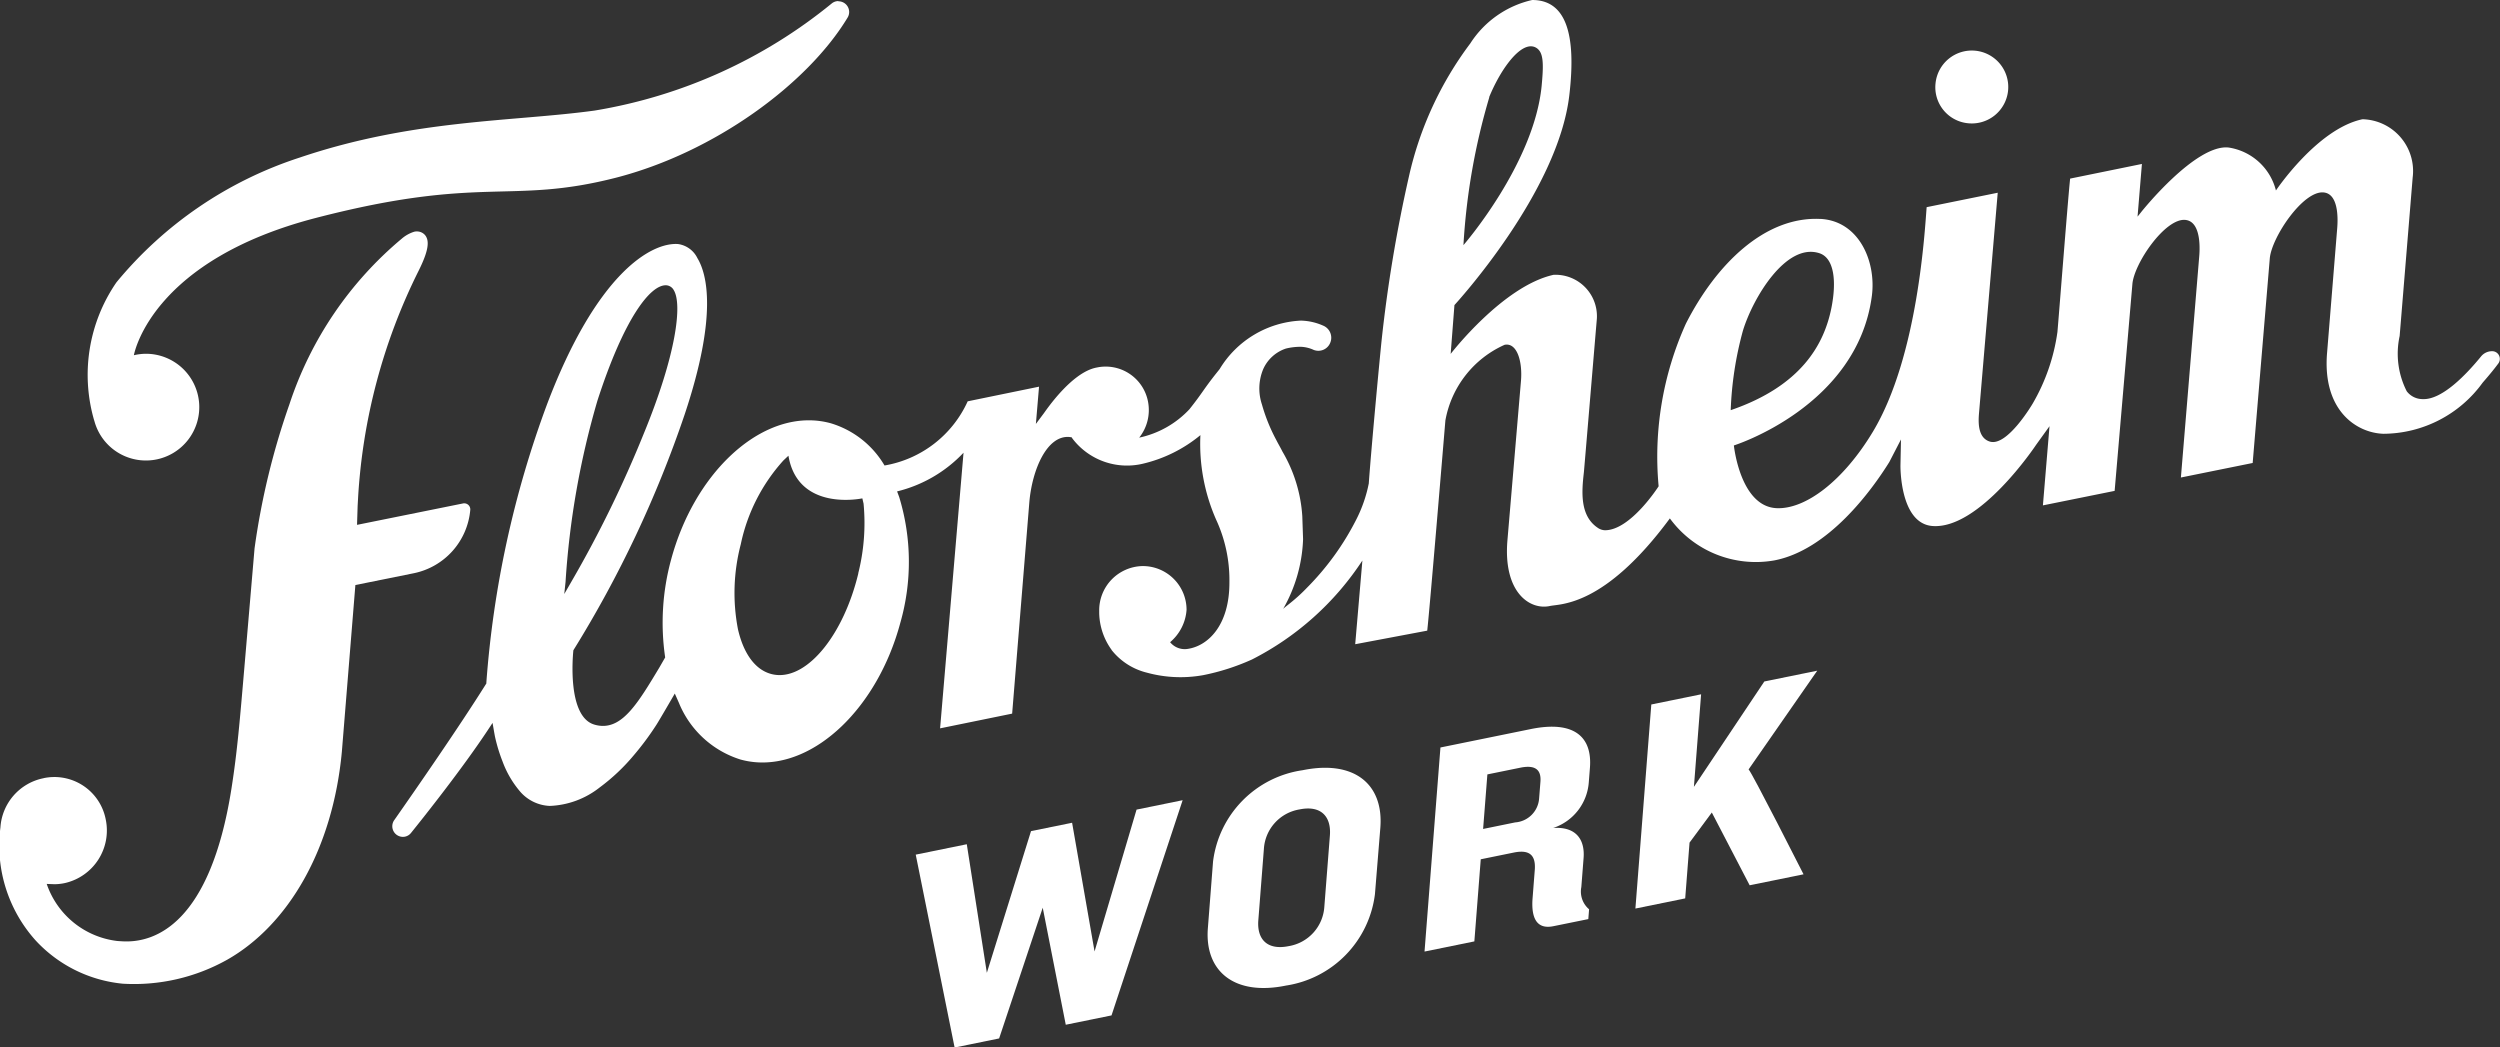
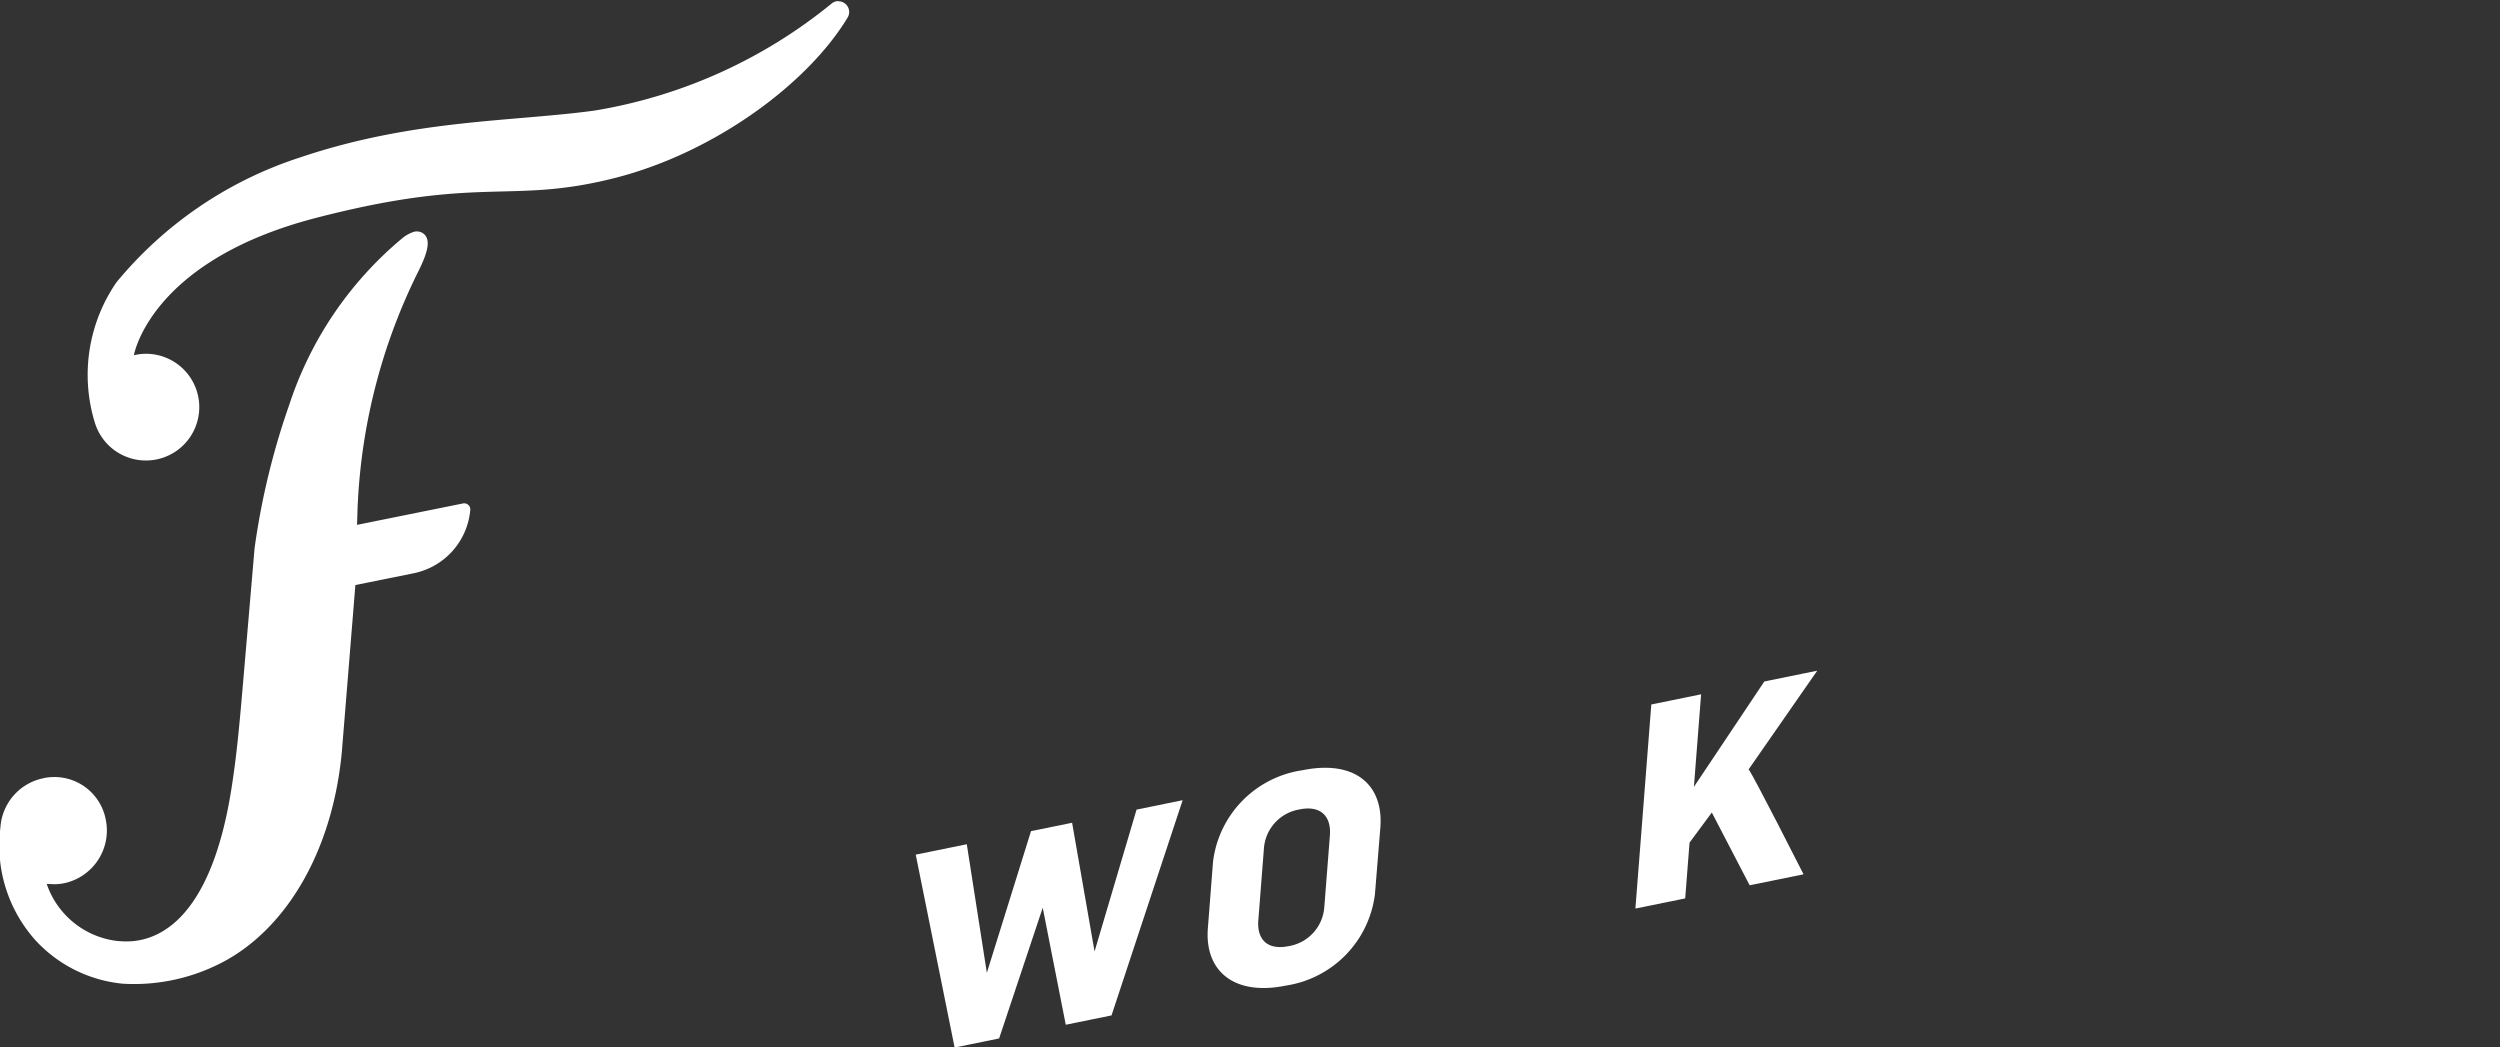
<svg xmlns="http://www.w3.org/2000/svg" id="Group_42" data-name="Group 42" width="99.647" height="41.748" viewBox="0 0 99.647 41.748">
  <rect x="0" y="0" width="99.647" height="41.748" fill="#333333" stroke="none" />
  <defs>
    <clipPath id="clip-path">
      <rect id="Rectangle_66" data-name="Rectangle 66" width="99.647" height="41.748" fill="none" />
    </clipPath>
  </defs>
  <g id="Group_41" data-name="Group 41" transform="translate(0 0)" clip-path="url(#clip-path)">
-     <path id="Path_167" data-name="Path 167" d="M160.474,7.051a1.453,1.453,0,1,0-1.279-1.588,1.442,1.442,0,0,0,1.279,1.588" transform="translate(-82.047 -2.14)" fill="#fff" />
-     <path id="Path_168" data-name="Path 168" d="M89.183,8.727c-2.211-.108-4.152,1.806-5.355,4.17a12.881,12.881,0,0,0-1.088,6.485s-1.115,1.753-2.138,1.753a.53.53,0,0,1-.3-.105c-.707-.483-.629-1.436-.542-2.2.014-.125.444-5.264.51-6.035a1.652,1.652,0,0,0-1.719-1.841c-2.021.449-4.1,3.152-4.1,3.152l.15-1.945c.04-.047,4.13-4.485,4.58-8.371C79.466,1.346,79.043,0,77.7,0a3.977,3.977,0,0,0-2.467,1.731,13.852,13.852,0,0,0-2.445,5.3A56.883,56.883,0,0,0,71.7,13.549c-.064.613-.391,4.046-.511,5.69,0,.007,0,.014,0,.02a5.509,5.509,0,0,1-.5,1.448,10.748,10.748,0,0,1-1.961,2.715c-.511.535-.92.786-.96.858a6.008,6.008,0,0,0,.8-2.788l-.031-.916A5.794,5.794,0,0,0,67.746,18c-.077-.157-.164-.3-.241-.453a7.008,7.008,0,0,1-.578-1.429,2.009,2.009,0,0,1,.05-1.4,1.515,1.515,0,0,1,.907-.825,2.455,2.455,0,0,1,.595-.07,1.334,1.334,0,0,1,.51.123.51.51,0,0,0,.665-.292.521.521,0,0,0-.286-.675,2.315,2.315,0,0,0-.886-.2,4.01,4.01,0,0,0-3.24,1.933l-.1.125c-.285.357-.431.564-.572.764s-.269.381-.534.714a3.837,3.837,0,0,1-2,1.129,1.769,1.769,0,0,0,.358-1.4,1.718,1.718,0,0,0-2.025-1.4l-.045.009c-1,.2-2.013,1.722-2.092,1.824l-.314.42.126-1.485-2.844.584a4.464,4.464,0,0,1-3.315,2.558,3.725,3.725,0,0,0-2.141-1.683,3.275,3.275,0,0,0-.593-.106c-2.385-.2-4.867,2.177-5.772,5.539a9.54,9.54,0,0,0-.237,3.9l-.23.4c-.838,1.395-1.444,2.4-2.342,2.326a1.256,1.256,0,0,1-.265-.053c-1.06-.331-.849-2.694-.822-2.958a45.414,45.414,0,0,0,4.436-9.4c1.325-3.967.886-5.606.507-6.231a1.012,1.012,0,0,0-.773-.561c-1.07-.071-3.243,1.165-5.224,6.4A40.3,40.3,0,0,0,36.015,27.2l0,.04-.021.034c-1.053,1.679-2.762,4.146-3.65,5.414a.423.423,0,0,0,.428.66.413.413,0,0,0,.236-.144c.531-.657,2.054-2.579,3.047-4.077l.207-.313s.085.5.1.564a6.541,6.541,0,0,0,.3.978,3.92,3.92,0,0,0,.675,1.167,1.648,1.648,0,0,0,1.206.6,3.418,3.418,0,0,0,1.991-.738,7.847,7.847,0,0,0,1.363-1.288,11.287,11.287,0,0,0,.9-1.214c.117-.181.729-1.239.729-1.239l.163.369a3.913,3.913,0,0,0,2.456,2.261,3.283,3.283,0,0,0,.593.106c2.385.2,4.867-2.177,5.772-5.539a8.834,8.834,0,0,0-.041-5.032l-.083-.222a5.4,5.4,0,0,0,2.648-1.542L54.1,29.031l2.872-.587.684-8.414c.112-1.323.708-2.689,1.6-2.612l.087.012a.632.632,0,0,0,.047.07,2.734,2.734,0,0,0,2.779.986,5.612,5.612,0,0,0,2.307-1.142,7.48,7.48,0,0,0,.631,3.379,5.727,5.727,0,0,1,.525,2.464c.012,1.758-.873,2.576-1.688,2.681a.752.752,0,0,1-.676-.271,1.856,1.856,0,0,0,.656-1.291,1.744,1.744,0,0,0-1.762-1.743,1.763,1.763,0,0,0-1.72,1.794v.084a2.591,2.591,0,0,0,.495,1.463l0,.006a2.573,2.573,0,0,0,1.4.9,5.073,5.073,0,0,0,2.254.1A8.922,8.922,0,0,0,66.5,26.3l.032-.014a11.494,11.494,0,0,0,4.4-3.944l-.286,3.336,2.871-.541c.1-.885.649-7.494.724-8.382A4.09,4.09,0,0,1,76.6,13.744c.492-.1.72.657.653,1.439l-.539,6.347c-.178,2.092.9,2.8,1.695,2.624.417-.092,2.167.042,4.779-3.491a4.244,4.244,0,0,0,4.147,1.677c2.17-.405,3.908-2.811,4.6-3.924l.465-.9-.021,1.034c0,.023-.032,2.3,1.262,2.415,1.88.161,4.122-3.2,4.145-3.235l.534-.742-.263,3.156,2.859-.578.707-8.236c.064-.831,1.32-2.662,2.124-2.563.657.08.557,1.281.538,1.483l-.728,8.783,2.861-.579.683-8.163c.079-.841,1.34-2.722,2.16-2.619.55.066.57.942.524,1.455l-.4,4.921c-.2,2.32,1.18,3.21,2.247,3.242a4.911,4.911,0,0,0,3.953-2.038c.286-.327.486-.577.624-.764A.307.307,0,0,0,116,14a.564.564,0,0,0-.48.208c-.577.708-1.546,1.73-2.318,1.7a.794.794,0,0,1-.644-.314,3.3,3.3,0,0,1-.282-2.2l.519-6.315a2.065,2.065,0,0,0-2-2.326c-1.8.377-3.45,2.839-3.45,2.839a2.3,2.3,0,0,0-1.888-1.712C104.14,5.741,102,8.42,101.979,8.447l-.15.188.174-2.1-2.861.584c-.082.752-.418,5.077-.506,6.113a7.8,7.8,0,0,1-.987,2.855s-1.012,1.727-1.706,1.514c-.482-.147-.464-.762-.433-1.132l.746-8.787-2.833.575c-.072.868-.333,5.945-2.146,8.956-1.172,1.947-2.673,3.09-3.83,3.042-1.46-.061-1.708-2.5-1.708-2.5s4.921-1.546,5.5-5.96c.181-1.384-.521-2.995-2.056-3.07m-13.2-4.848c.427-1.044,1.147-2.076,1.7-2.03a.42.42,0,0,1,.293.16c.187.229.167.716.1,1.426-.309,3.113-3.116,6.338-3.116,6.338a25.908,25.908,0,0,1,1.031-5.895M39.12,23.677l.051-.483a33.106,33.106,0,0,1,1.27-7.222c1.055-3.266,2.115-4.653,2.759-4.6a.368.368,0,0,1,.288.2c.338.566.1,2.553-1.2,5.714a46.167,46.167,0,0,1-2.864,5.864Zm11.721-.822c-.583,2.417-1.98,4.157-3.25,4.048a1.271,1.271,0,0,1-.2-.033c-.645-.159-1.124-.8-1.35-1.8a7.655,7.655,0,0,1,.114-3.374,7.168,7.168,0,0,1,1.7-3.343l.2-.189c.379,2.254,2.946,1.7,2.946,1.7l.049.212a8.2,8.2,0,0,1-.213,2.778M86.1,13.181c.391-1.287,1.71-3.519,3.045-3.089.6.192.691,1.136.481,2.185-.286,1.427-1.179,3.1-4.013,4.072a13.83,13.83,0,0,1,.487-3.169" transform="translate(-16.629 0)" fill="#fff" />
    <path id="Path_169" data-name="Path 169" d="M1.739,40.827a2.084,2.084,0,0,1,2.475,1.644,2.15,2.15,0,0,1-1.62,2.536,2.055,2.055,0,0,1-.416.048l-.316-.012a3.392,3.392,0,0,0,2.814,2.275c.088.006.179.013.274.016,1.232.04,3.426-.7,4.275-6.086.234-1.484.338-2.766.514-4.812.232-2.709.407-4.765.407-4.765a29.415,29.415,0,0,1,1.39-5.745,14.506,14.506,0,0,1,4.483-6.606,1.378,1.378,0,0,1,.5-.275.461.461,0,0,1,.134-.008.423.423,0,0,1,.283.138c.207.238.13.669-.256,1.44a23.259,23.259,0,0,0-2.409,9.071l-.016.289-.024.756,4.227-.854a.242.242,0,0,1,.286.264,2.827,2.827,0,0,1-2.239,2.516l-2.34.473-.539,6.646c-.363,3.884-2.135,6.907-4.572,8.289a7.593,7.593,0,0,1-4.16.955,5.434,5.434,0,0,1-3.47-1.72,5.657,5.657,0,0,1-1.407-4.51,2.141,2.141,0,0,1,1.722-1.961" transform="translate(0 -9.811)" fill="#fff" />
    <path id="Path_170" data-name="Path 170" d="M37.123.089a.42.42,0,0,0-.269.095A20.1,20.1,0,0,1,27.41,4.452c-3.259.449-7.227.341-11.758,1.873A15.776,15.776,0,0,0,8.343,11.3a6.5,6.5,0,0,0-.885,5.512l0-.008a2.127,2.127,0,1,0,2.057-2.657,2.151,2.151,0,0,0-.477.058c.041-.211.82-3.807,7.264-5.475,6.641-1.719,7.713-.516,11.948-1.6,3.918-1.006,7.639-3.731,9.24-6.389a.427.427,0,0,0-.372-.643" transform="translate(-3.702 -0.046)" fill="#fff" />
    <path id="Path_171" data-name="Path 171" d="M83.125,74.392l-1.824.372L80.383,70.1l-1.738,5.21-1.774.362-1.55-7.688,2.035-.415.8,5.125,1.76-5.647,1.638-.334.895,5.13,1.674-5.654,1.837-.375Z" transform="translate(-38.821 -33.919)" fill="#fff" />
    <path id="Path_172" data-name="Path 172" d="M102.447,71.833c-2.06.42-3.24-.578-3.107-2.287l.207-2.662a4.2,4.2,0,0,1,3.569-3.636c2.06-.42,3.229.555,3.1,2.277L106,68.186a4.21,4.21,0,0,1-3.557,3.647m1.761-5.984c.058-.745-.345-1.215-1.213-1.038a1.7,1.7,0,0,0-1.418,1.575l-.222,2.846c-.057.733.334,1.206,1.215,1.027a1.7,1.7,0,0,0,1.416-1.563Z" transform="translate(-51.196 -32.548)" fill="#fff" />
-     <path id="Path_173" data-name="Path 173" d="M122.309,67.725c-.658.134-.88-.314-.833-1.068l.094-1.209c.028-.511-.17-.795-.84-.658l-1.316.268-.255,3.273-1.986.405.634-8.134,3.6-.734c1.737-.354,2.454.316,2.359,1.538l-.045.574A2.076,2.076,0,0,1,122.3,63.81c.958-.063,1.267.511,1.213,1.195l-.09,1.16a.926.926,0,0,0,.309.886l-.031.391Zm-.516-5.76c.034-.44-.166-.687-.8-.558l-1.315.268-.17,2.174,1.278-.261a1.029,1.029,0,0,0,.955-.964Z" transform="translate(-60.393 -30.808)" fill="#fff" />
    <path id="Path_174" data-name="Path 174" d="M139.071,63.718l-1.508-2.9-.888,1.2-.173,2.223-1.985.405.634-8.134,1.985-.406-.287,3.689,2.807-4.2,2.109-.43L139.029,59.1c.126.107,2.19,4.181,2.19,4.181Z" transform="translate(-69.332 -28.432)" fill="#fff" />
  </g>
</svg>